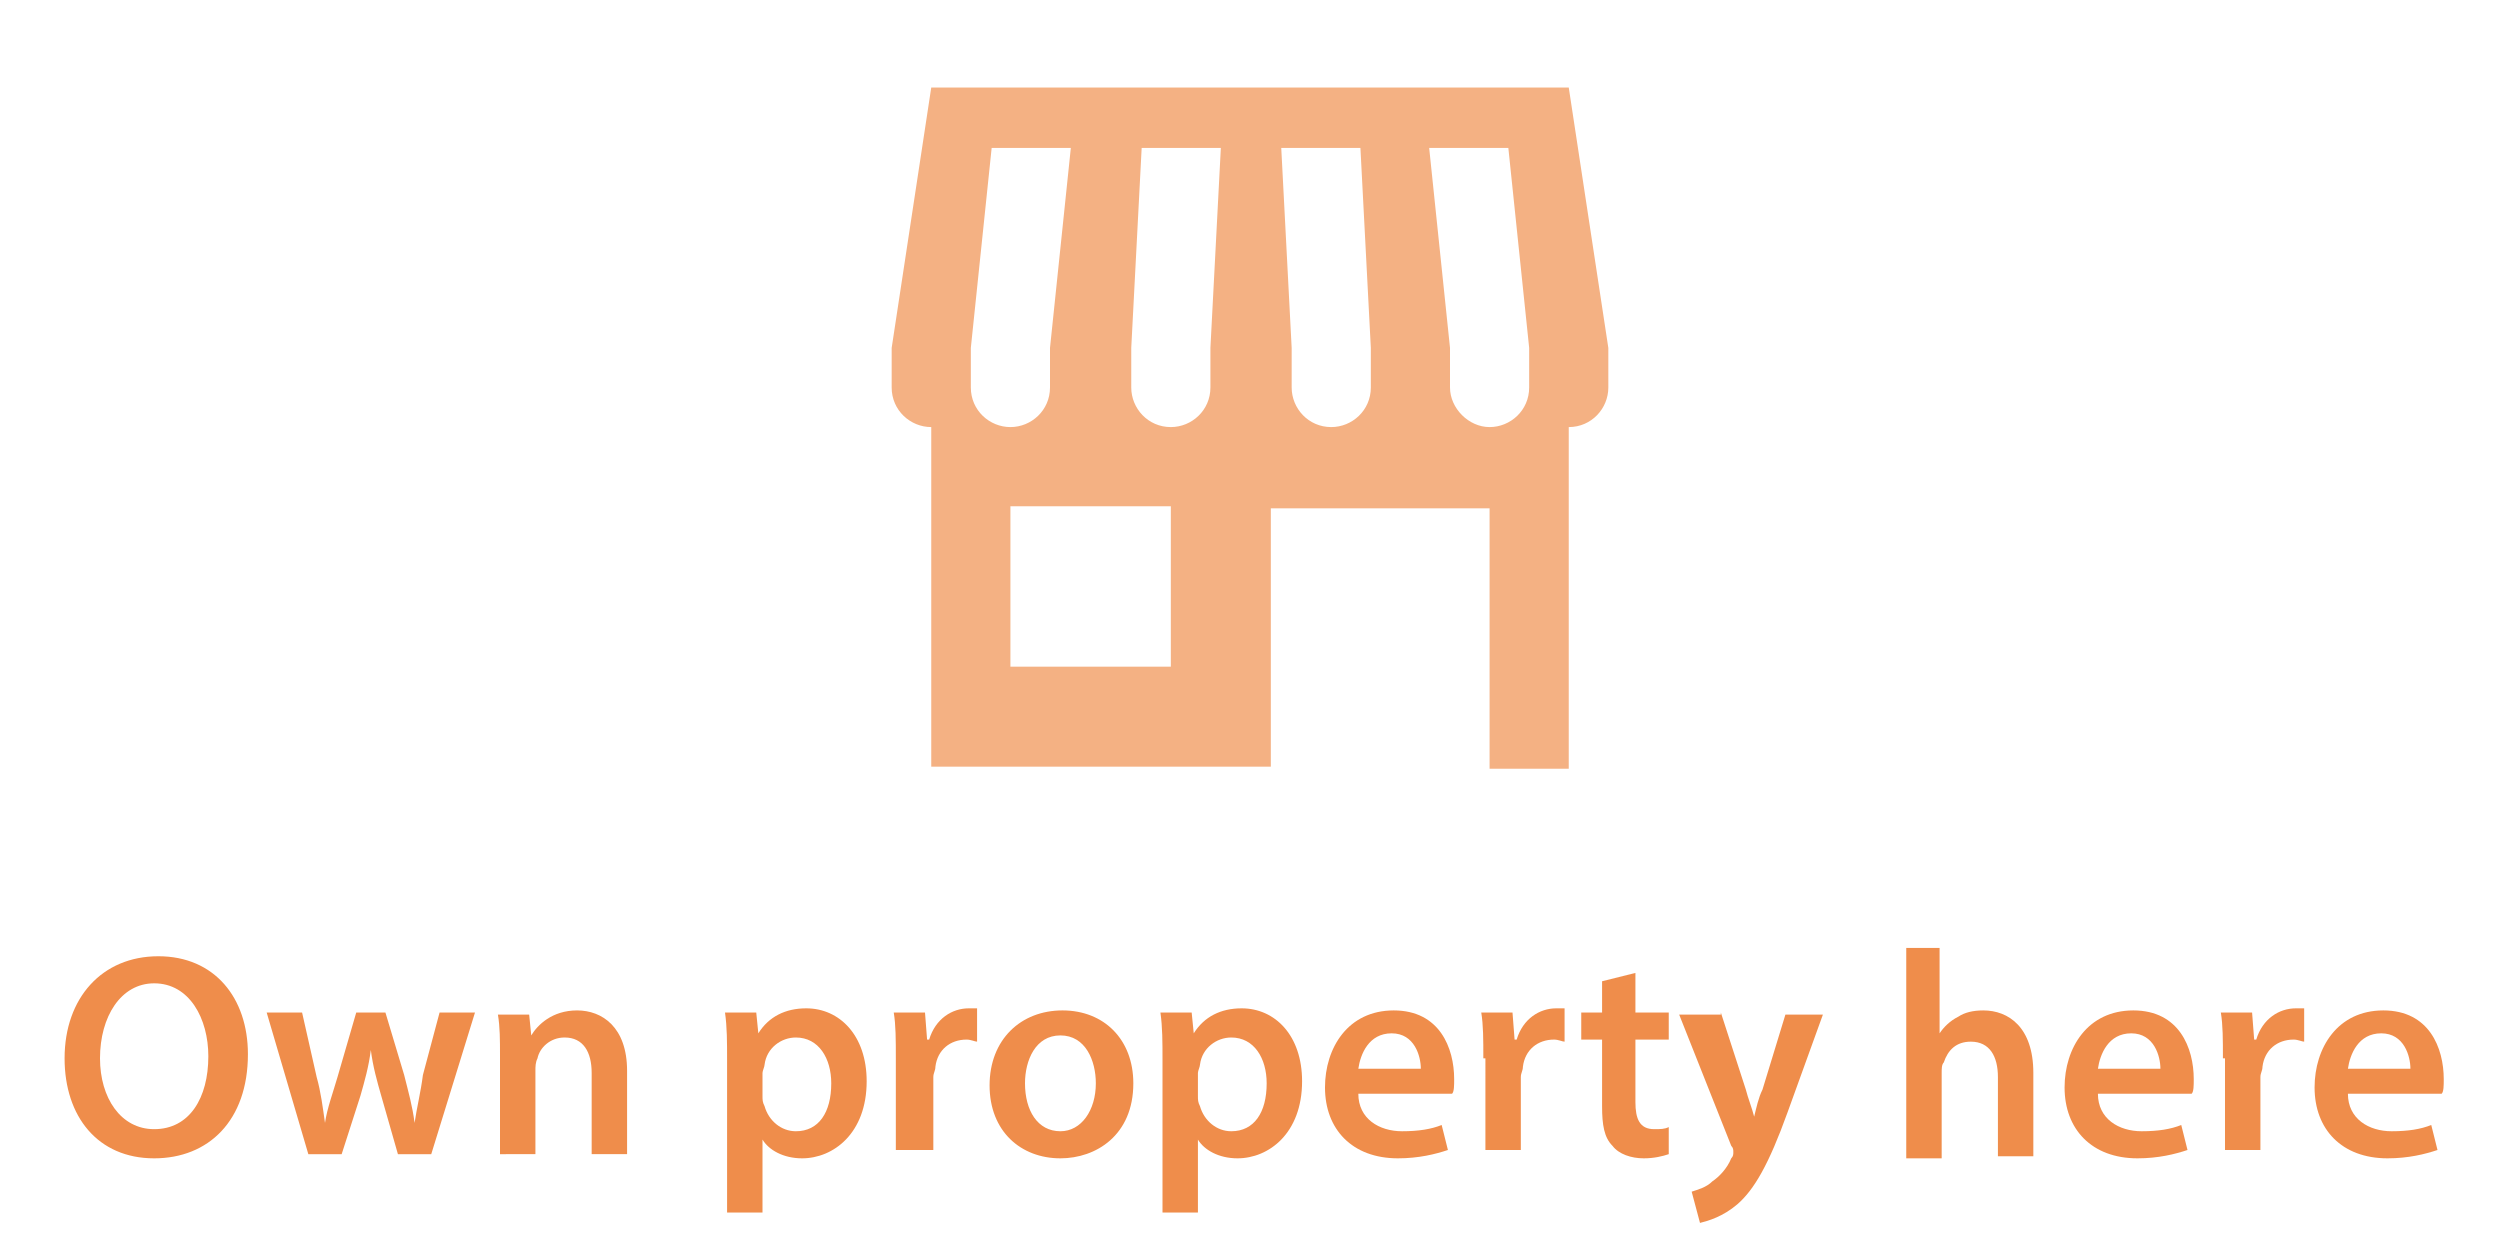
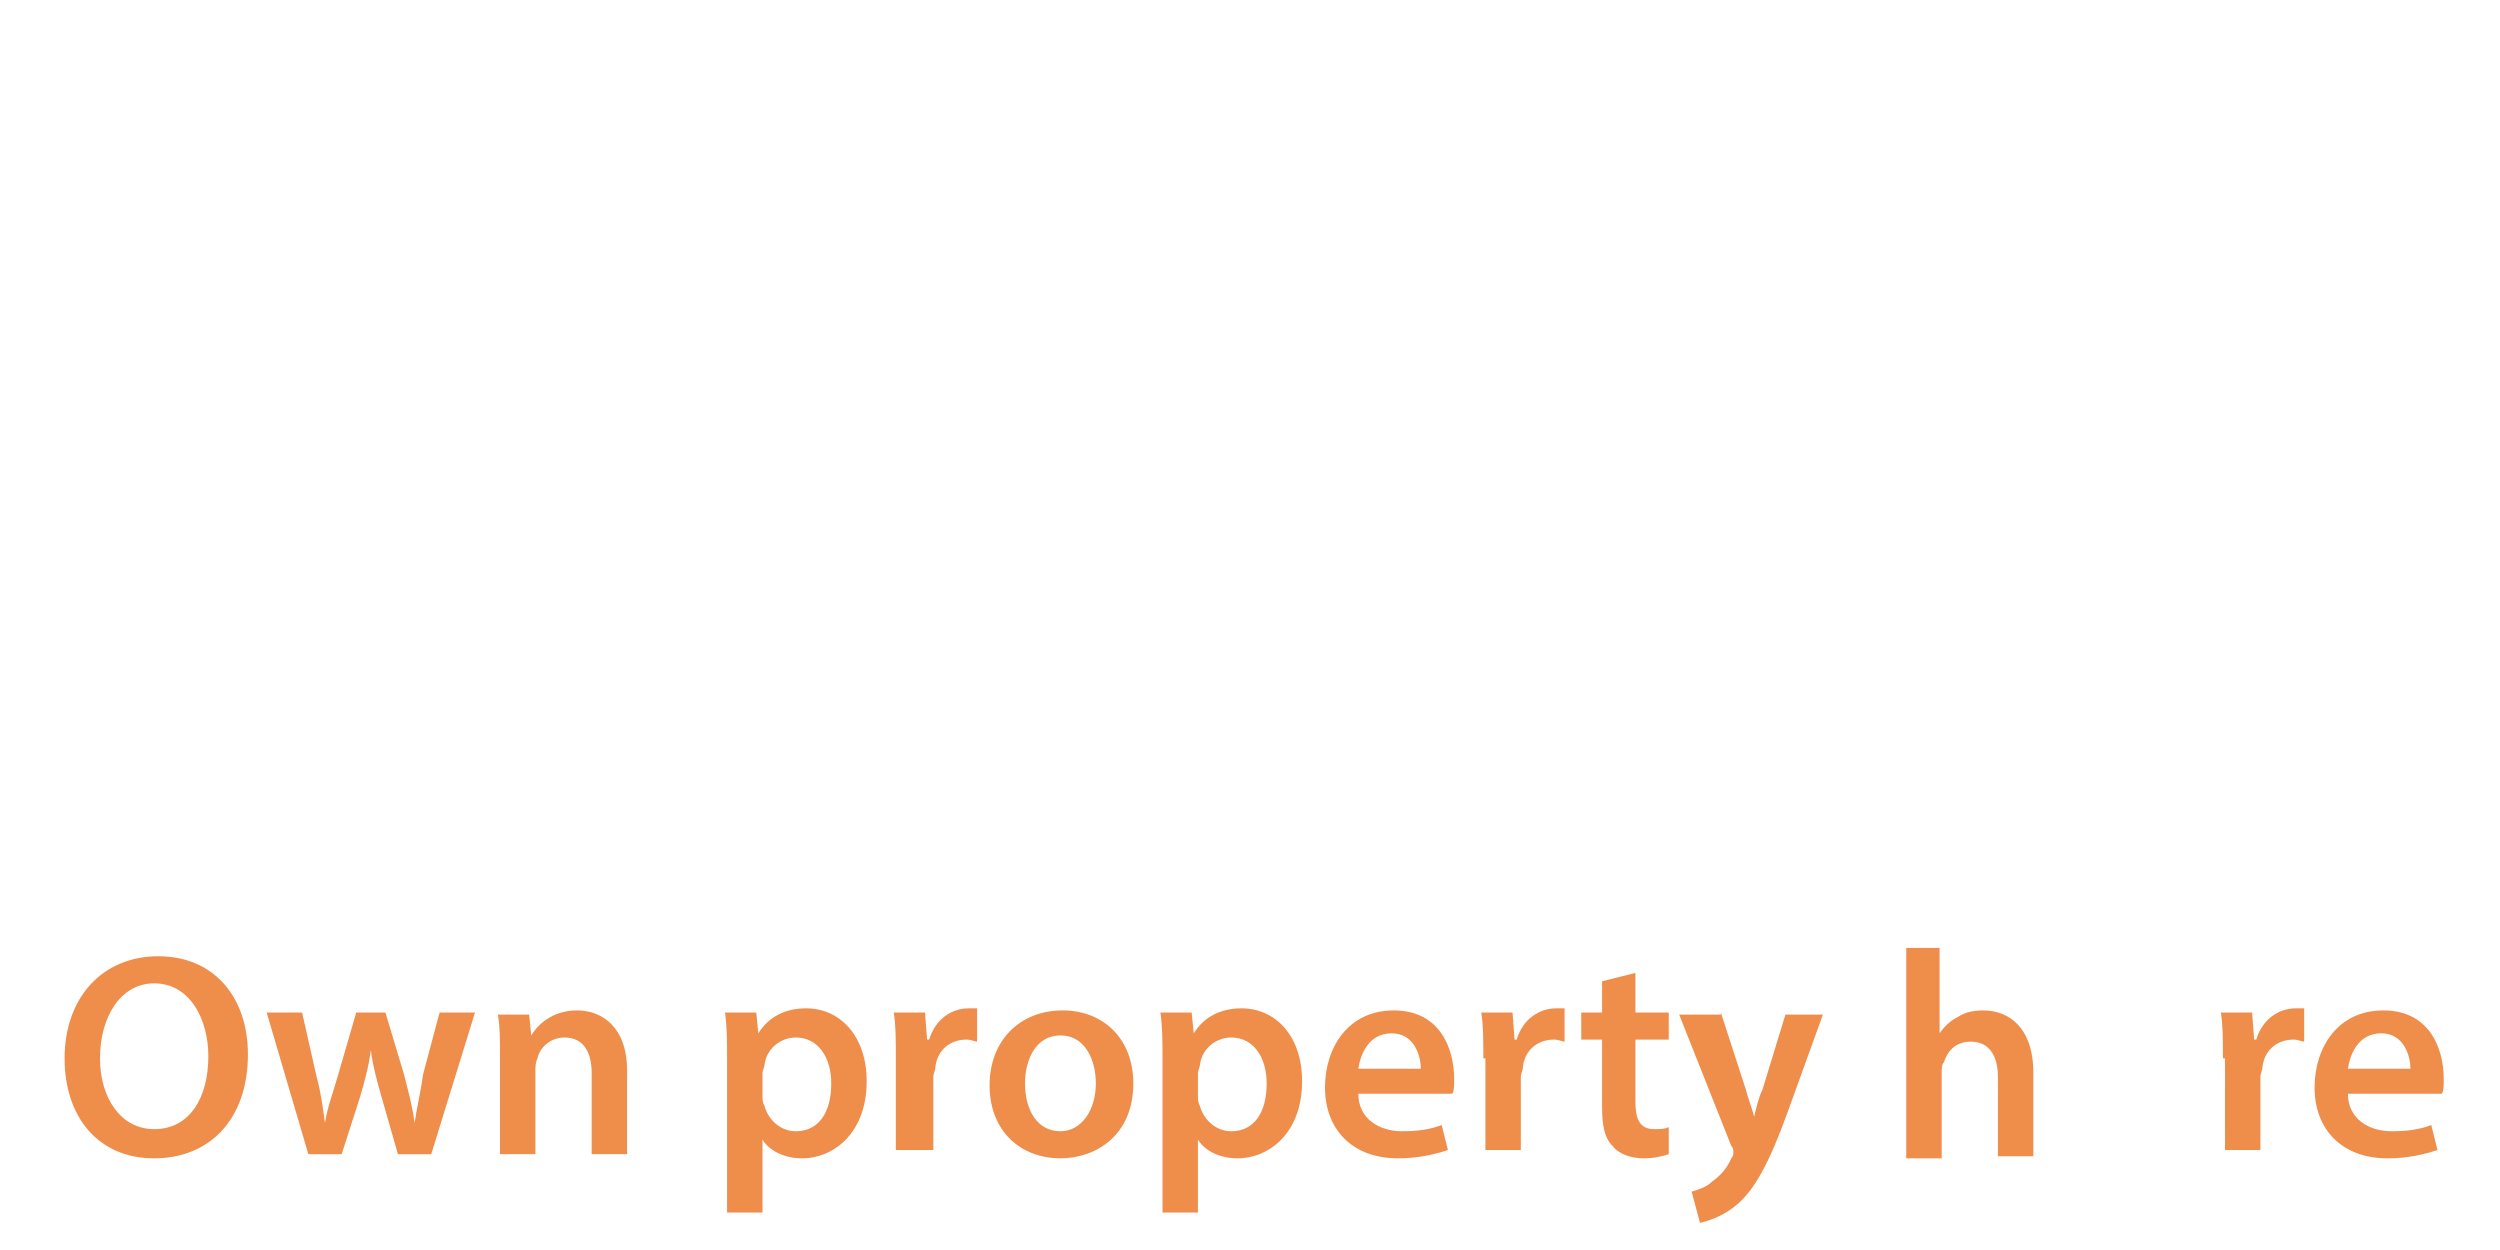
<svg xmlns="http://www.w3.org/2000/svg" version="1.1" id="Layer_1" x="0px" y="0px" viewBox="0 0 120 60" style="enable-background:new 0 0 120 60;" xml:space="preserve">
  <style type="text/css">
	.st0{fill:#F4B183;}
	.st1{fill:none;}
	.st2{enable-background:new    ;}
	.st3{fill:#EF8D4B;}
</style>
  <g>
-     <path class="st0" d="M73.4,18.6c0,1.1-0.9,1.9-1.9,1.9s-1.9-0.9-1.9-1.9v-1.9l-1-9.6h3.8l1,9.6V18.6z M65.8,18.6   c0,1.1-0.9,1.9-1.9,1.9c-1.1,0-1.9-0.9-1.9-1.9v-1.9l-0.5-9.6h3.8l0.5,9.6V18.6z M58.1,16.7v1.9c0,1.1-0.9,1.9-1.9,1.9   c-1.1,0-1.9-0.9-1.9-1.9v-1.9l0.5-9.6h3.8L58.1,16.7z M56.2,32h-7.7v-7.7h7.7V32z M46.6,18.6v-1.9l1-9.6h3.8l-1,9.6v1.9   c0,1.1-0.9,1.9-1.9,1.9S46.6,19.7,46.6,18.6z M75.3,4.2H44.7l-1.9,12.5v1.9c0,1.1,0.9,1.9,1.9,1.9v16.3H61V24.4h10.5v12.5h3.8V20.5   c1.1,0,1.9-0.9,1.9-1.9v-1.9L75.3,4.2z" />
-   </g>
+     </g>
  <rect x="-10" y="45.5" class="st1" width="140" height="11.9" />
  <g class="st2">
    <path class="st3" d="M11.9,50.6c0,3.2-1.9,5-4.5,5c-2.7,0-4.3-2-4.3-4.8c0-2.9,1.8-4.9,4.5-4.9C10.3,45.9,11.9,47.9,11.9,50.6z    M4.8,50.8c0,1.9,1,3.4,2.6,3.4c1.7,0,2.6-1.5,2.6-3.5c0-1.8-0.9-3.5-2.6-3.5C5.8,47.2,4.8,48.8,4.8,50.8z" />
    <path class="st3" d="M14.5,48.6l0.7,3.1c0.2,0.7,0.3,1.5,0.4,2.2h0c0.1-0.7,0.4-1.5,0.6-2.2l0.9-3.1h1.4l0.9,3   c0.2,0.8,0.4,1.5,0.5,2.3h0c0.1-0.7,0.3-1.5,0.4-2.3l0.8-3h1.7l-2.1,6.8h-1.6l-0.8-2.8c-0.2-0.7-0.4-1.4-0.5-2.2h0   c-0.1,0.8-0.3,1.5-0.5,2.2l-0.9,2.8h-1.6l-2-6.8H14.5z" />
    <path class="st3" d="M24,50.7c0-0.8,0-1.4-0.1-2h1.5l0.1,1h0c0.3-0.5,1-1.2,2.2-1.2c1.2,0,2.4,0.8,2.4,2.9v4h-1.7v-3.9   c0-1-0.4-1.7-1.3-1.7c-0.7,0-1.2,0.5-1.3,1c-0.1,0.2-0.1,0.4-0.1,0.6v4H24V50.7z" />
    <path class="st3" d="M34.9,50.9c0-0.9,0-1.6-0.1-2.3h1.5l0.1,1h0c0.5-0.8,1.3-1.2,2.3-1.2c1.6,0,2.9,1.3,2.9,3.5   c0,2.5-1.6,3.7-3.1,3.7c-0.9,0-1.6-0.4-1.9-0.9h0v3.5h-1.7V50.9z M36.6,52.6c0,0.2,0,0.3,0.1,0.5c0.2,0.7,0.8,1.2,1.5,1.2   c1.1,0,1.7-0.9,1.7-2.3c0-1.2-0.6-2.2-1.7-2.2c-0.7,0-1.4,0.5-1.5,1.3c0,0.1-0.1,0.3-0.1,0.4V52.6z" />
    <path class="st3" d="M43,50.8c0-0.9,0-1.6-0.1-2.2h1.5l0.1,1.3h0.1c0.3-1,1.1-1.5,1.9-1.5c0.2,0,0.3,0,0.4,0v1.6   c-0.1,0-0.3-0.1-0.5-0.1c-0.8,0-1.4,0.5-1.5,1.3c0,0.2-0.1,0.3-0.1,0.5v3.5H43V50.8z" />
    <path class="st3" d="M54.4,52c0,2.5-1.8,3.6-3.5,3.6c-1.9,0-3.4-1.3-3.4-3.5c0-2.2,1.5-3.6,3.5-3.6C53,48.5,54.4,49.9,54.4,52z    M49.2,52c0,1.3,0.6,2.3,1.7,2.3c1,0,1.7-1,1.7-2.3c0-1.1-0.5-2.3-1.7-2.3C49.7,49.7,49.2,50.9,49.2,52z" />
    <path class="st3" d="M55.8,50.9c0-0.9,0-1.6-0.1-2.3h1.5l0.1,1h0c0.5-0.8,1.3-1.2,2.3-1.2c1.6,0,2.9,1.3,2.9,3.5   c0,2.5-1.6,3.7-3.1,3.7c-0.9,0-1.6-0.4-1.9-0.9h0v3.5h-1.7V50.9z M57.5,52.6c0,0.2,0,0.3,0.1,0.5c0.2,0.7,0.8,1.2,1.5,1.2   c1.1,0,1.7-0.9,1.7-2.3c0-1.2-0.6-2.2-1.7-2.2c-0.7,0-1.4,0.5-1.5,1.3c0,0.1-0.1,0.3-0.1,0.4V52.6z" />
    <path class="st3" d="M65.2,52.5c0,1.2,1,1.8,2.1,1.8c0.8,0,1.4-0.1,1.9-0.3l0.3,1.2c-0.6,0.2-1.4,0.4-2.4,0.4   c-2.2,0-3.5-1.4-3.5-3.4c0-1.9,1.1-3.7,3.3-3.7c2.2,0,2.9,1.8,2.9,3.3c0,0.3,0,0.6-0.1,0.7H65.2z M68.2,51.3c0-0.6-0.3-1.7-1.4-1.7   c-1.1,0-1.5,1-1.6,1.7H68.2z" />
    <path class="st3" d="M71.2,50.8c0-0.9,0-1.6-0.1-2.2h1.5l0.1,1.3h0.1c0.3-1,1.1-1.5,1.9-1.5c0.2,0,0.3,0,0.4,0v1.6   c-0.1,0-0.3-0.1-0.5-0.1c-0.8,0-1.4,0.5-1.5,1.3c0,0.2-0.1,0.3-0.1,0.5v3.5h-1.7V50.8z" />
    <path class="st3" d="M78.5,46.7v1.9h1.6v1.3h-1.6v3c0,0.8,0.2,1.3,0.9,1.3c0.3,0,0.5,0,0.7-0.1l0,1.3c-0.3,0.1-0.7,0.2-1.2,0.2   c-0.6,0-1.2-0.2-1.5-0.6c-0.4-0.4-0.5-1-0.5-1.9v-3.2h-1v-1.3h1v-1.5L78.5,46.7z" />
    <path class="st3" d="M82.6,48.6l1.2,3.7c0.1,0.4,0.3,0.9,0.4,1.3h0c0.1-0.4,0.2-0.9,0.4-1.3l1.1-3.6h1.8l-1.7,4.7   c-0.9,2.5-1.6,3.7-2.4,4.4c-0.7,0.6-1.4,0.8-1.8,0.9l-0.4-1.5c0.3-0.1,0.7-0.2,1-0.5c0.3-0.2,0.7-0.6,0.9-1.1   c0.1-0.1,0.1-0.2,0.1-0.3c0-0.1,0-0.2-0.1-0.3l-2.5-6.3H82.6z" />
    <path class="st3" d="M91.4,45.5h1.7v4.1h0c0.2-0.3,0.5-0.6,0.9-0.8c0.3-0.2,0.7-0.3,1.2-0.3c1.2,0,2.4,0.8,2.4,3v4h-1.7v-3.8   c0-1-0.4-1.7-1.3-1.7c-0.7,0-1.1,0.4-1.3,1c-0.1,0.1-0.1,0.3-0.1,0.5v4.1h-1.7V45.5z" />
-     <path class="st3" d="M100.7,52.5c0,1.2,1,1.8,2.1,1.8c0.8,0,1.4-0.1,1.9-0.3l0.3,1.2c-0.6,0.2-1.4,0.4-2.4,0.4   c-2.2,0-3.5-1.4-3.5-3.4c0-1.9,1.1-3.7,3.3-3.7c2.2,0,2.9,1.8,2.9,3.3c0,0.3,0,0.6-0.1,0.7H100.7z M103.7,51.3   c0-0.6-0.3-1.7-1.4-1.7c-1.1,0-1.5,1-1.6,1.7H103.7z" />
    <path class="st3" d="M106.7,50.8c0-0.9,0-1.6-0.1-2.2h1.5l0.1,1.3h0.1c0.3-1,1.1-1.5,1.9-1.5c0.2,0,0.3,0,0.4,0v1.6   c-0.1,0-0.3-0.1-0.5-0.1c-0.8,0-1.4,0.5-1.5,1.3c0,0.2-0.1,0.3-0.1,0.5v3.5h-1.7V50.8z" />
    <path class="st3" d="M112.7,52.5c0,1.2,1,1.8,2.1,1.8c0.8,0,1.4-0.1,1.9-0.3l0.3,1.2c-0.6,0.2-1.4,0.4-2.4,0.4   c-2.2,0-3.5-1.4-3.5-3.4c0-1.9,1.1-3.7,3.3-3.7c2.2,0,2.9,1.8,2.9,3.3c0,0.3,0,0.6-0.1,0.7H112.7z M115.7,51.3   c0-0.6-0.3-1.7-1.4-1.7c-1.1,0-1.5,1-1.6,1.7H115.7z" />
  </g>
</svg>